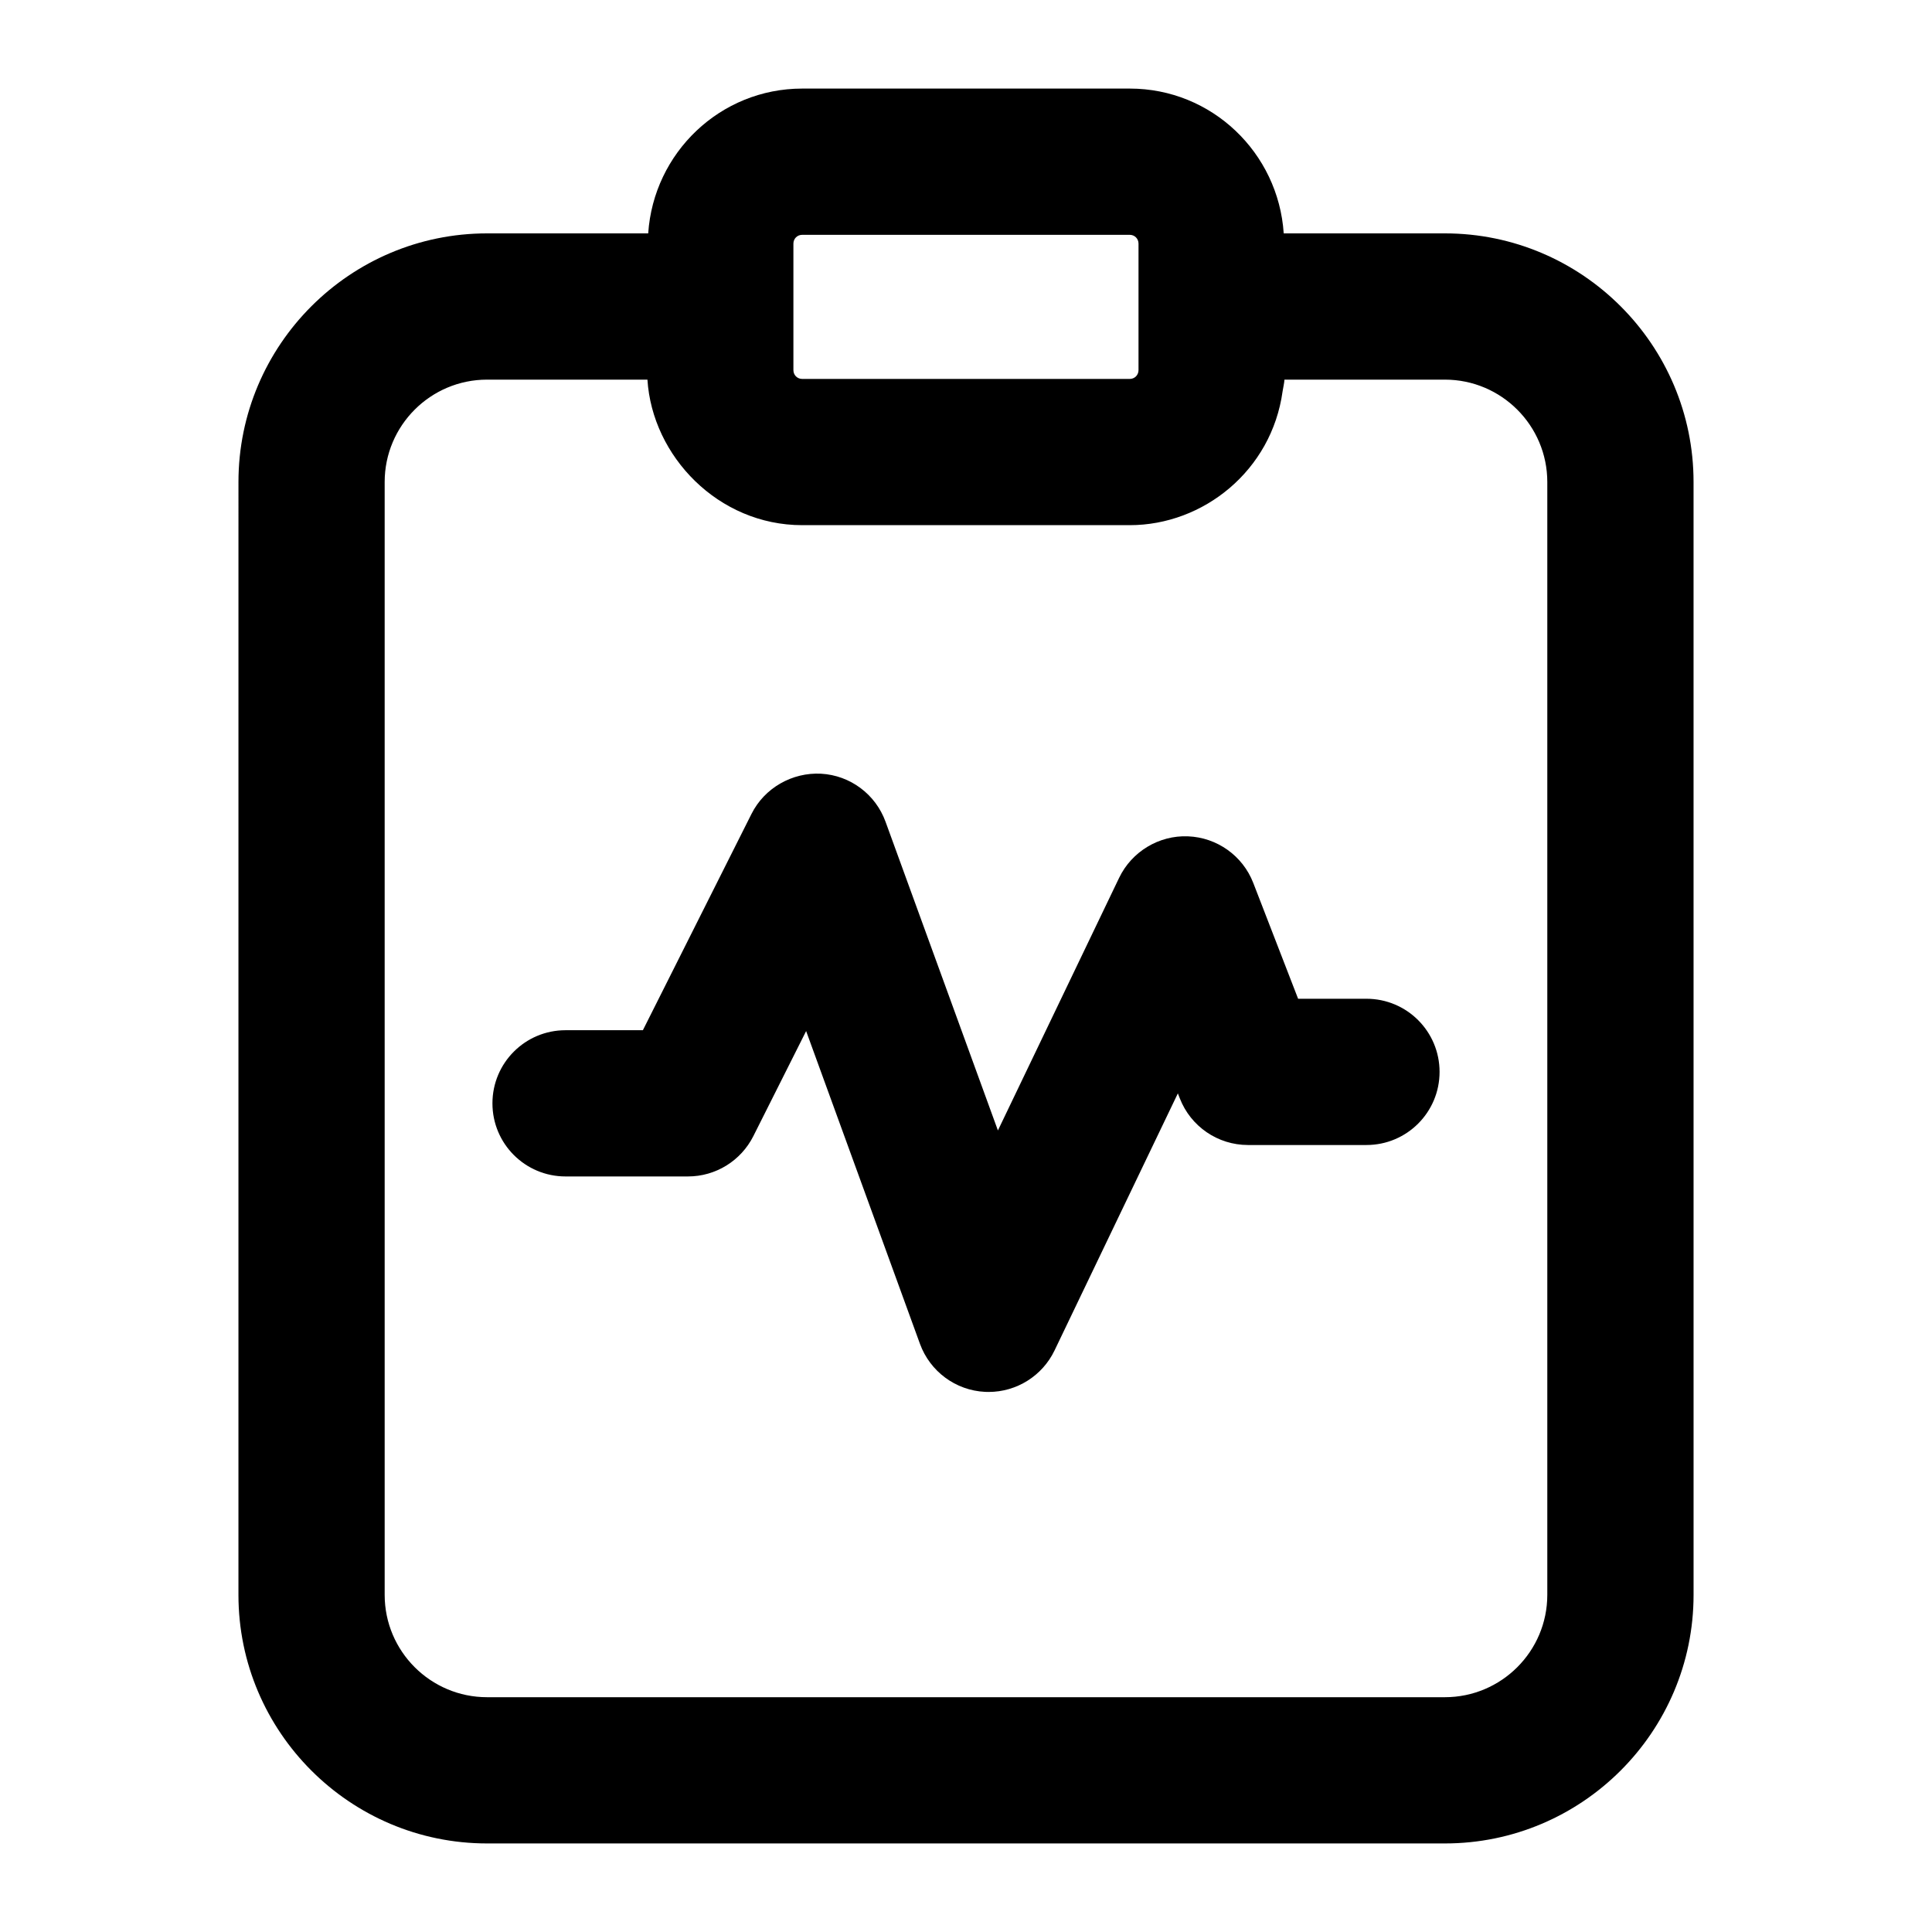
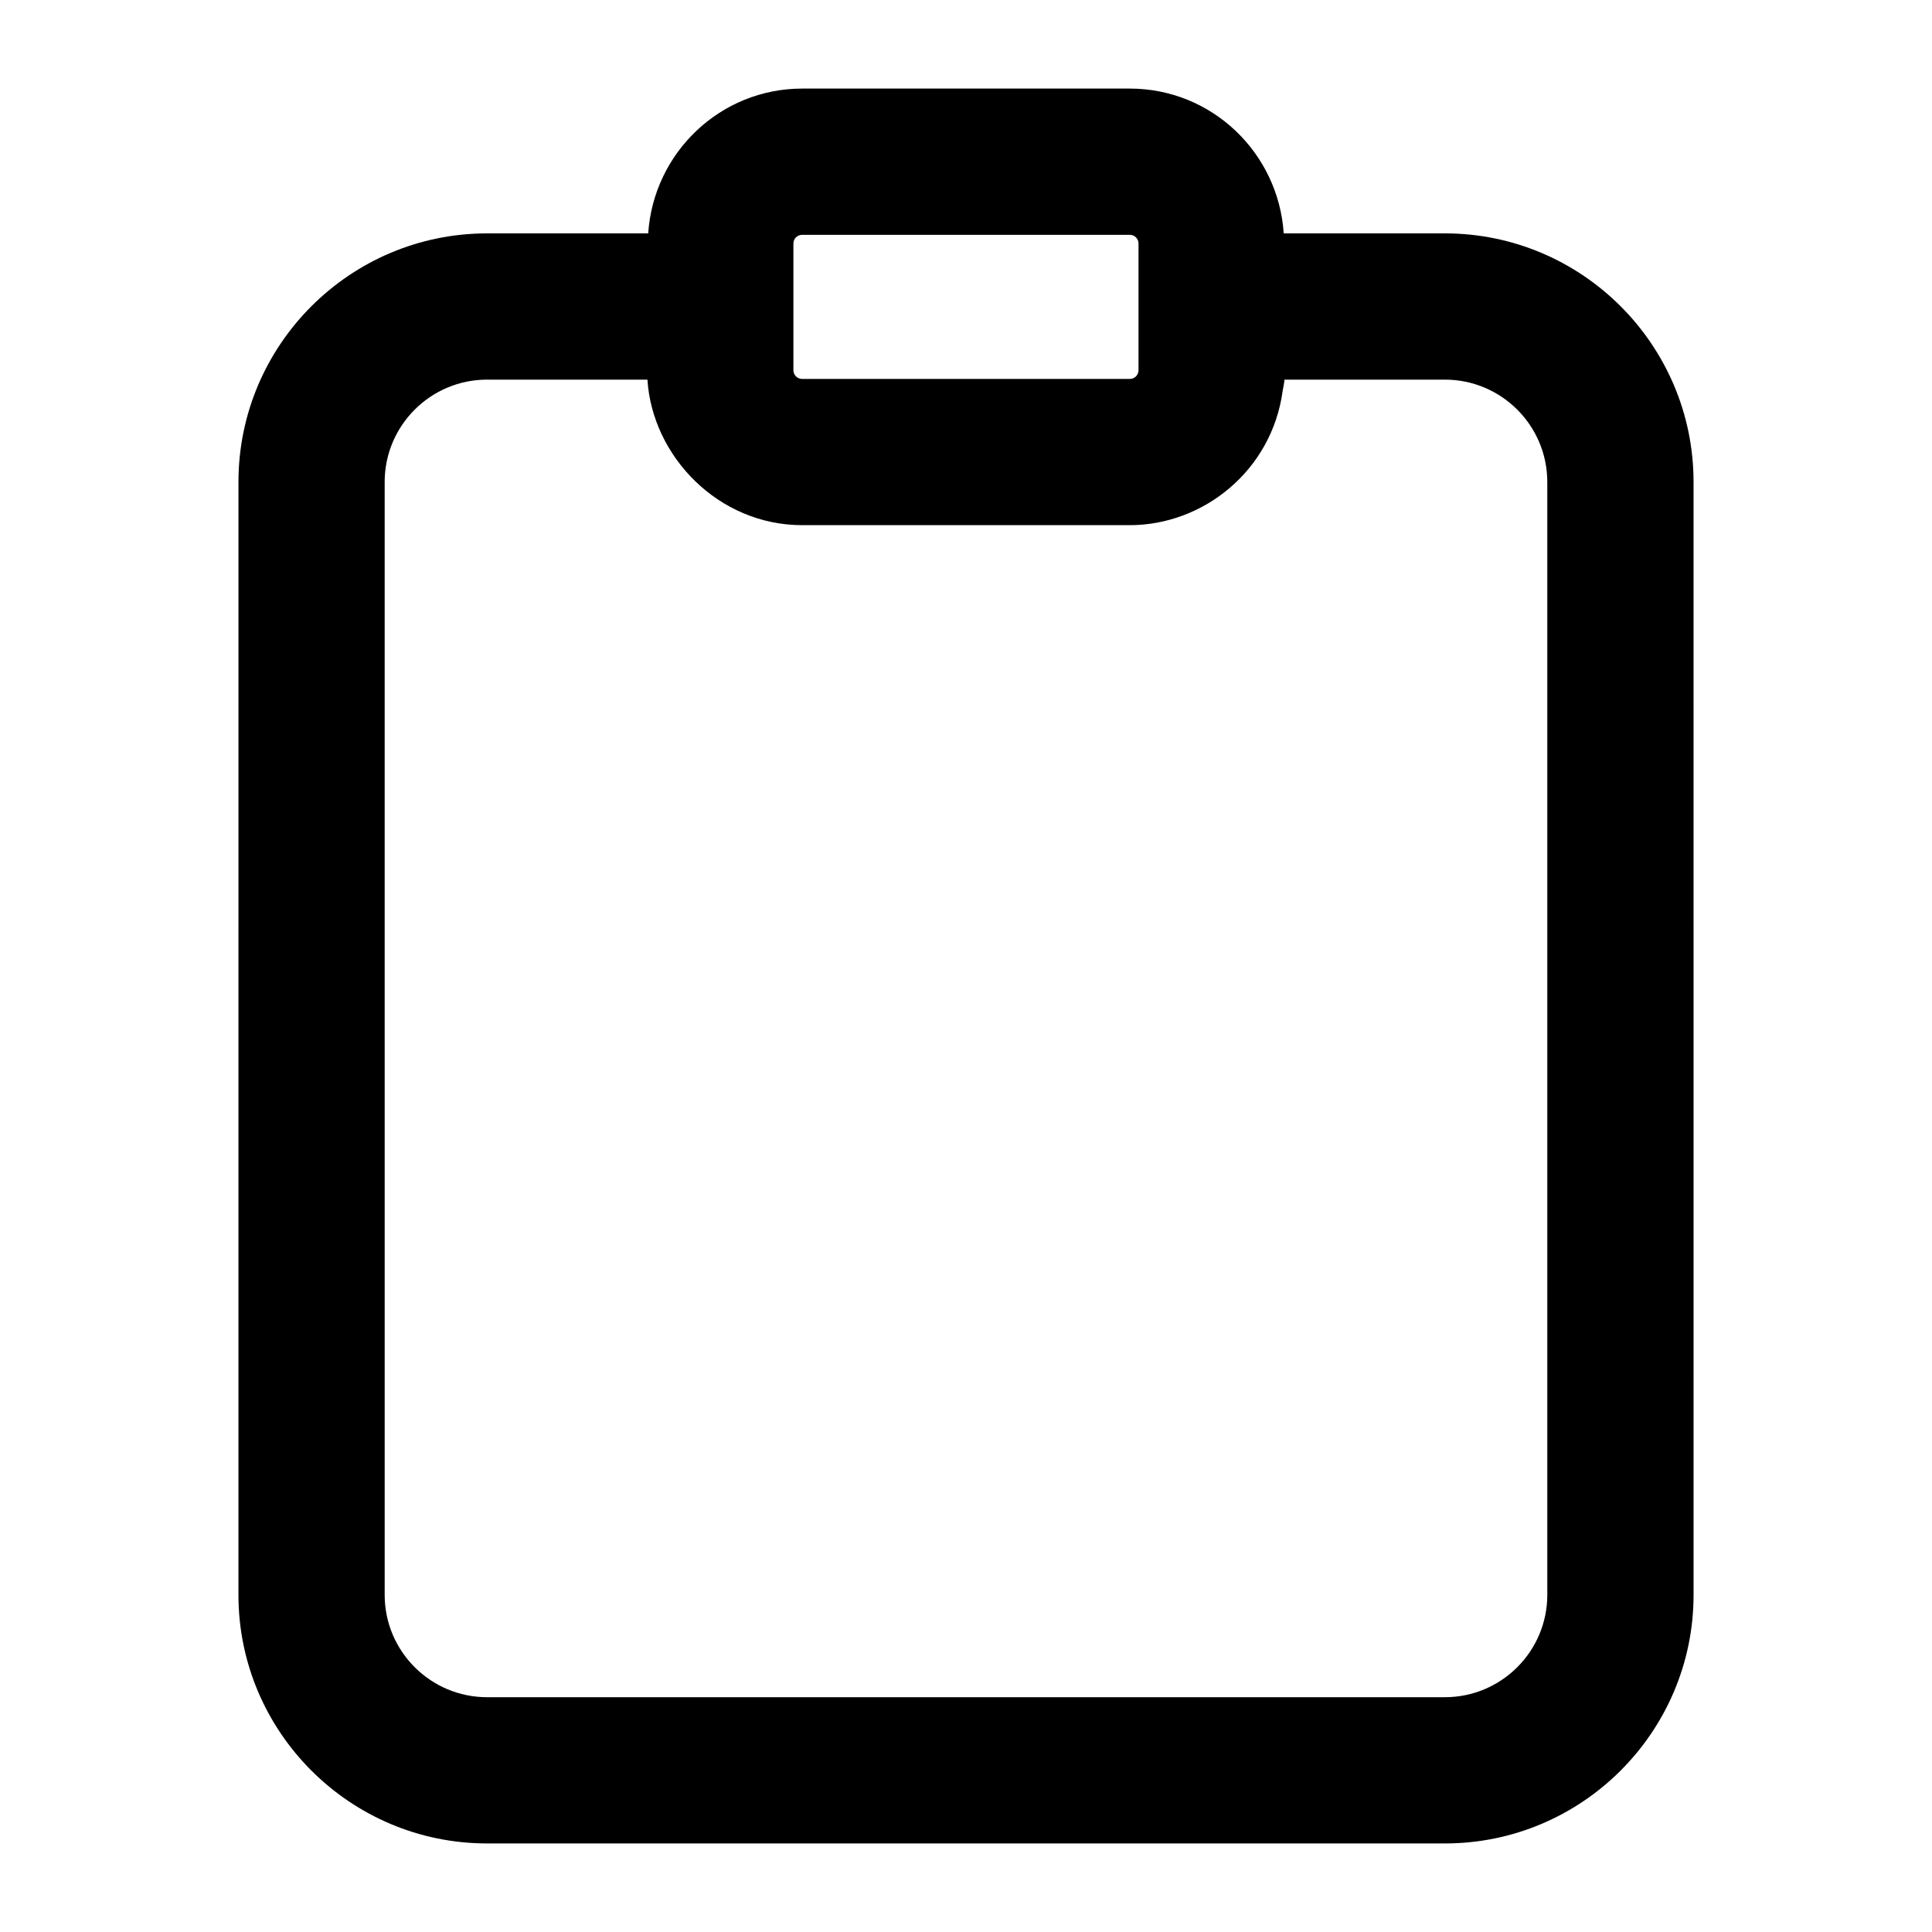
<svg xmlns="http://www.w3.org/2000/svg" fill="#000000" width="800px" height="800px" version="1.1" viewBox="144 144 512 512">
  <g>
    <path d="m207.19 566.66c0 36.312 29.559 65.871 65.891 65.871h253.84c36.332 0 65.891-29.559 65.891-65.871l-0.004-294.92c0-36.332-29.559-65.891-65.891-65.891h-42.719c-1.418-21.371-19.062-38.375-40.789-38.375h-86.82c-21.723 0-39.383 17.008-40.809 38.375h-42.695c-36.332 0-65.891 29.559-65.891 65.891zm147.07-358.1c0-1.309 1.02-2.328 2.328-2.328h86.82c1.285 0 2.309 1.023 2.309 2.328v33.531c0 1.305-1.023 2.328-2.309 2.328h-86.82c-1.305 0-2.328-1.023-2.328-2.328zm-108.32 63.184c0-14.969 12.168-27.137 27.137-27.137h42.5c1.266 20.277 18.77 38.566 41.008 38.566h86.82c19.512 0 37.602-14.473 40.496-35.477 0.148-1.039 0.426-2.031 0.492-3.09h42.52c14.969 0 27.137 12.168 27.137 27.137v294.92c-0.004 14.949-12.172 27.113-27.141 27.113h-253.83c-14.969 0-27.137-12.168-27.137-27.117z" />
-     <path d="m293.88 455.77h32.453c7.324 0 14.023-4.144 17.316-10.691l13.984-27.836 30.164 82.883c2.668 7.324 9.461 12.355 17.258 12.734 0.32 0.02 0.625 0.02 0.945 0.02 7.418 0 14.23-4.258 17.465-10.996l32.68-68.125 0.512 1.305c2.894 7.457 10.066 12.375 18.07 12.375h31.395c10.711 0 19.379-8.668 19.379-19.379 0-10.711-8.668-19.379-19.379-19.379h-18.109l-11.883-30.691c-2.781-7.191-9.594-12.055-17.316-12.355-7.664-0.305-14.875 4.031-18.223 10.977l-32.133 66.969-29.785-81.824c-2.648-7.266-9.348-12.281-17.086-12.715-7.609-0.395-14.969 3.731-18.434 10.656l-28.781 57.316-20.492 0.004c-10.711 0-19.379 8.668-19.379 19.379 0 10.707 8.668 19.375 19.379 19.375z" />
  </g>
</svg>